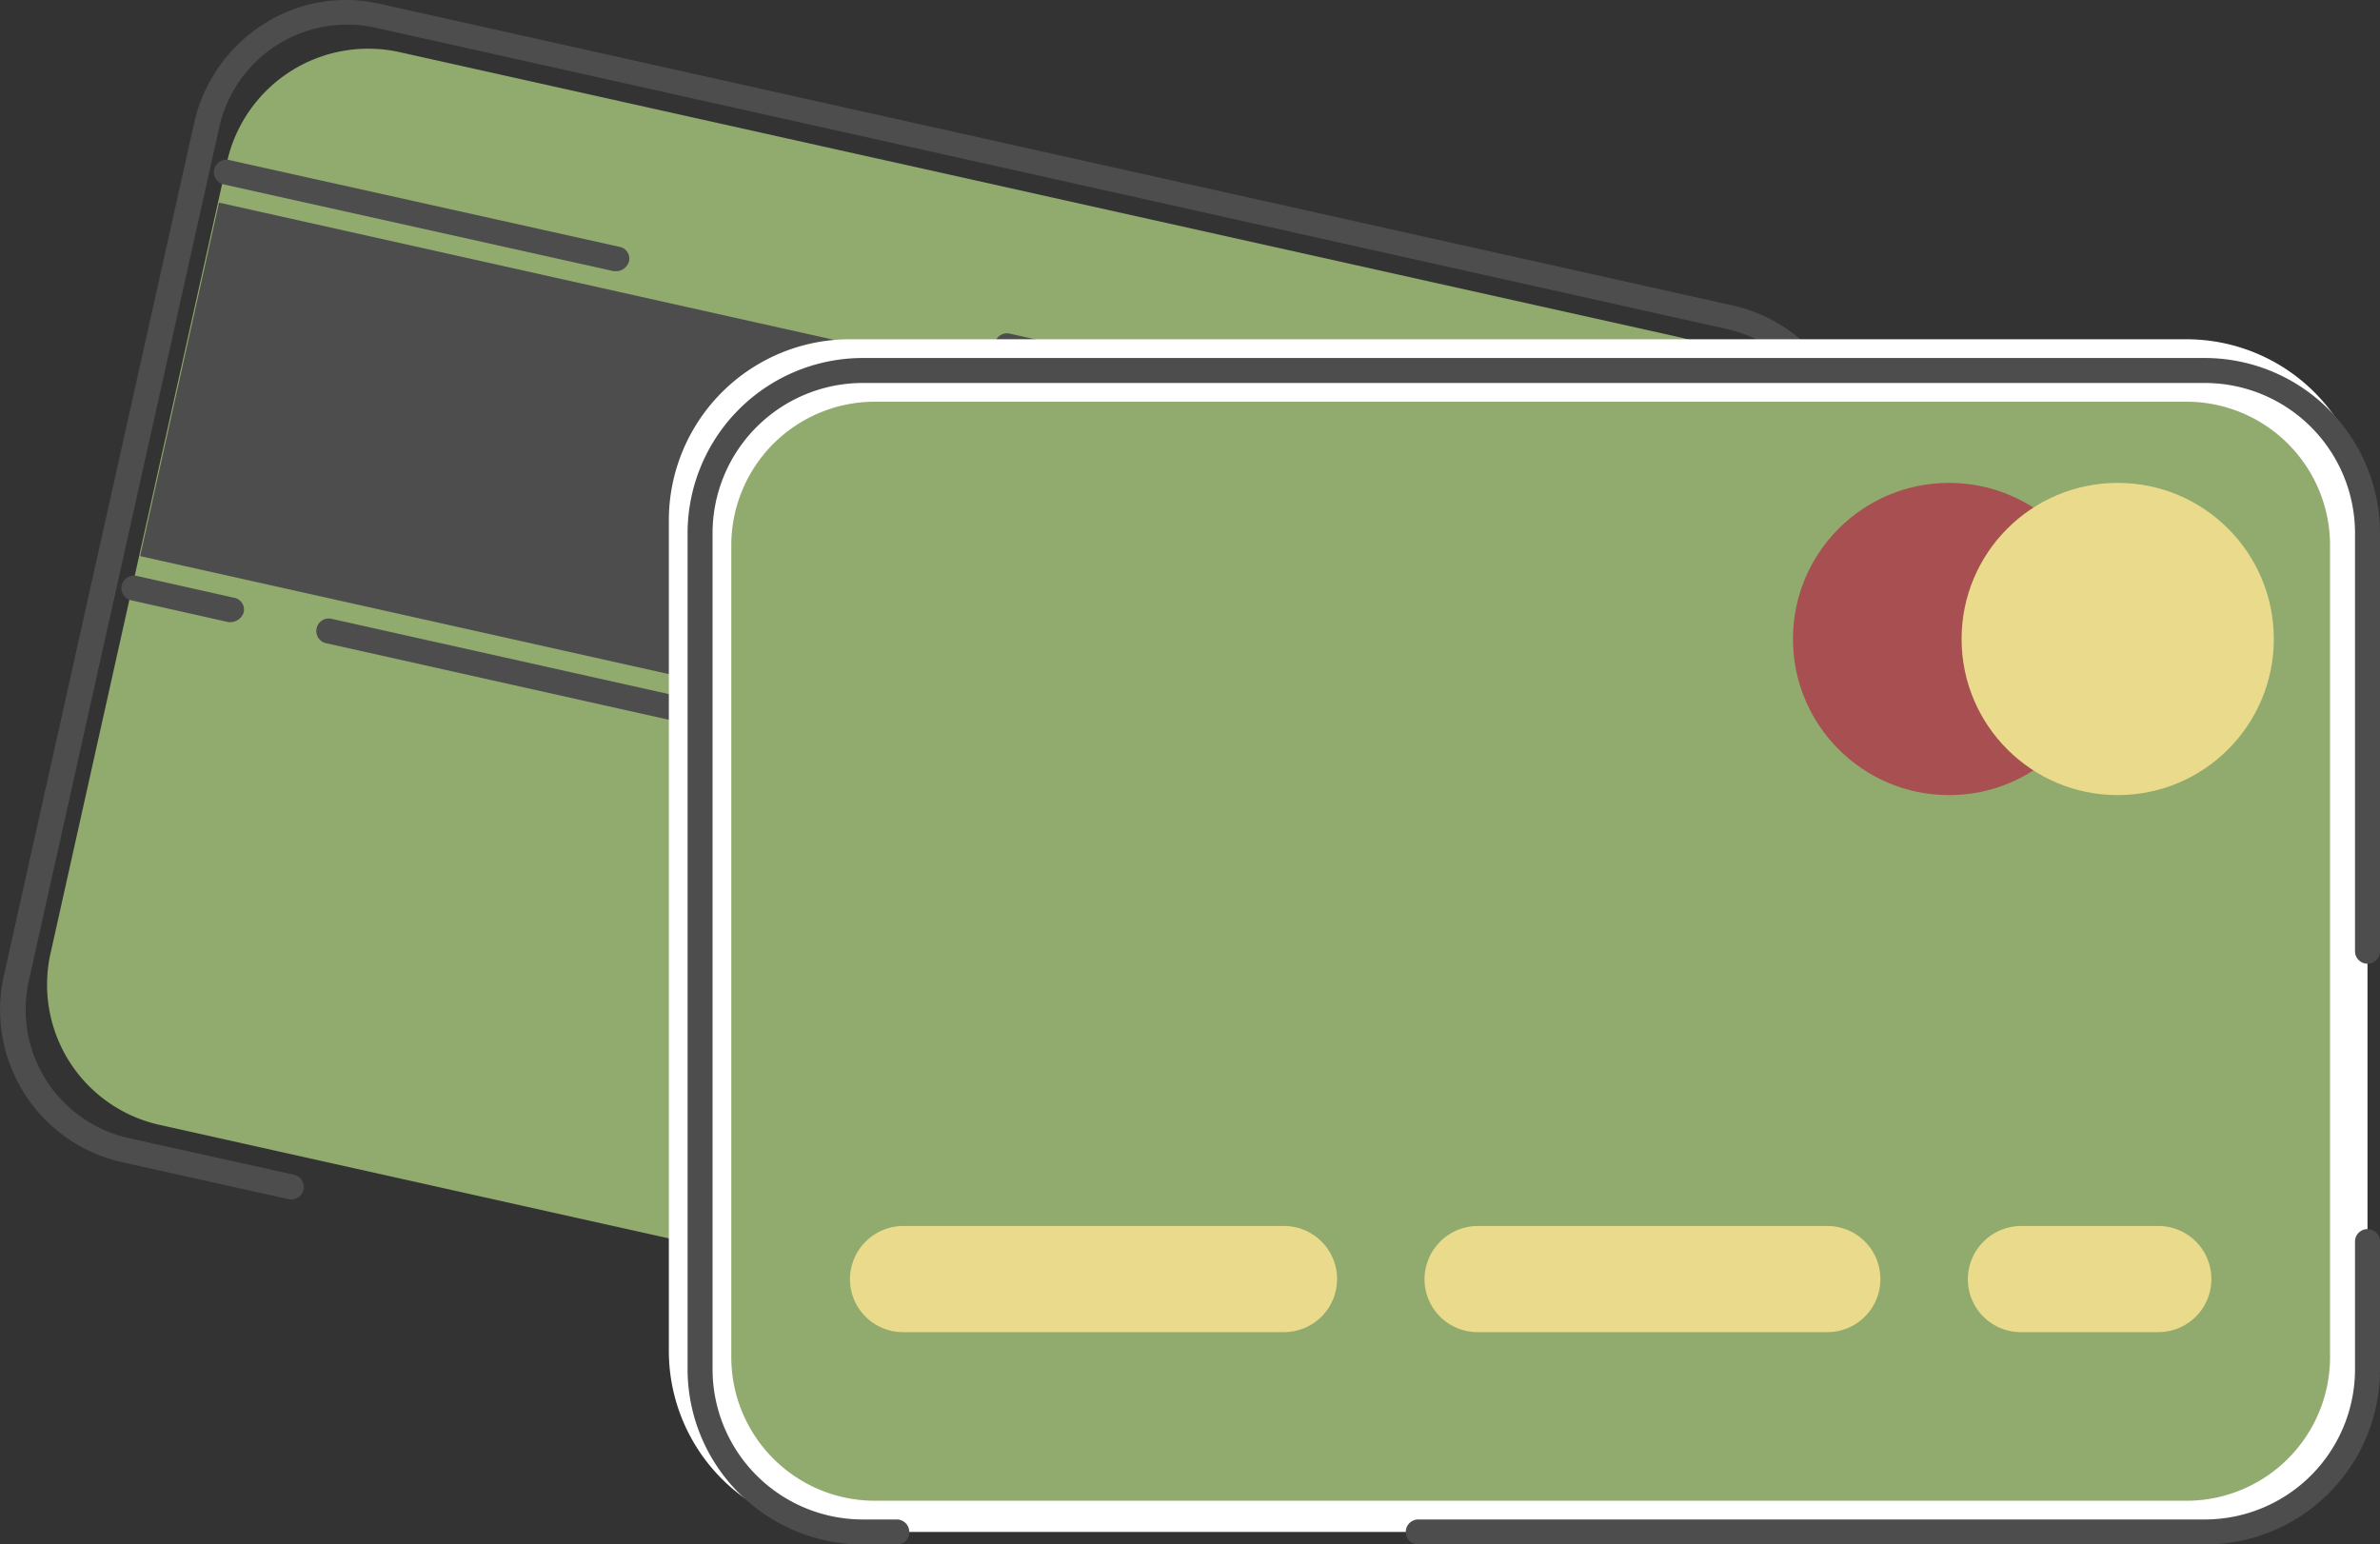
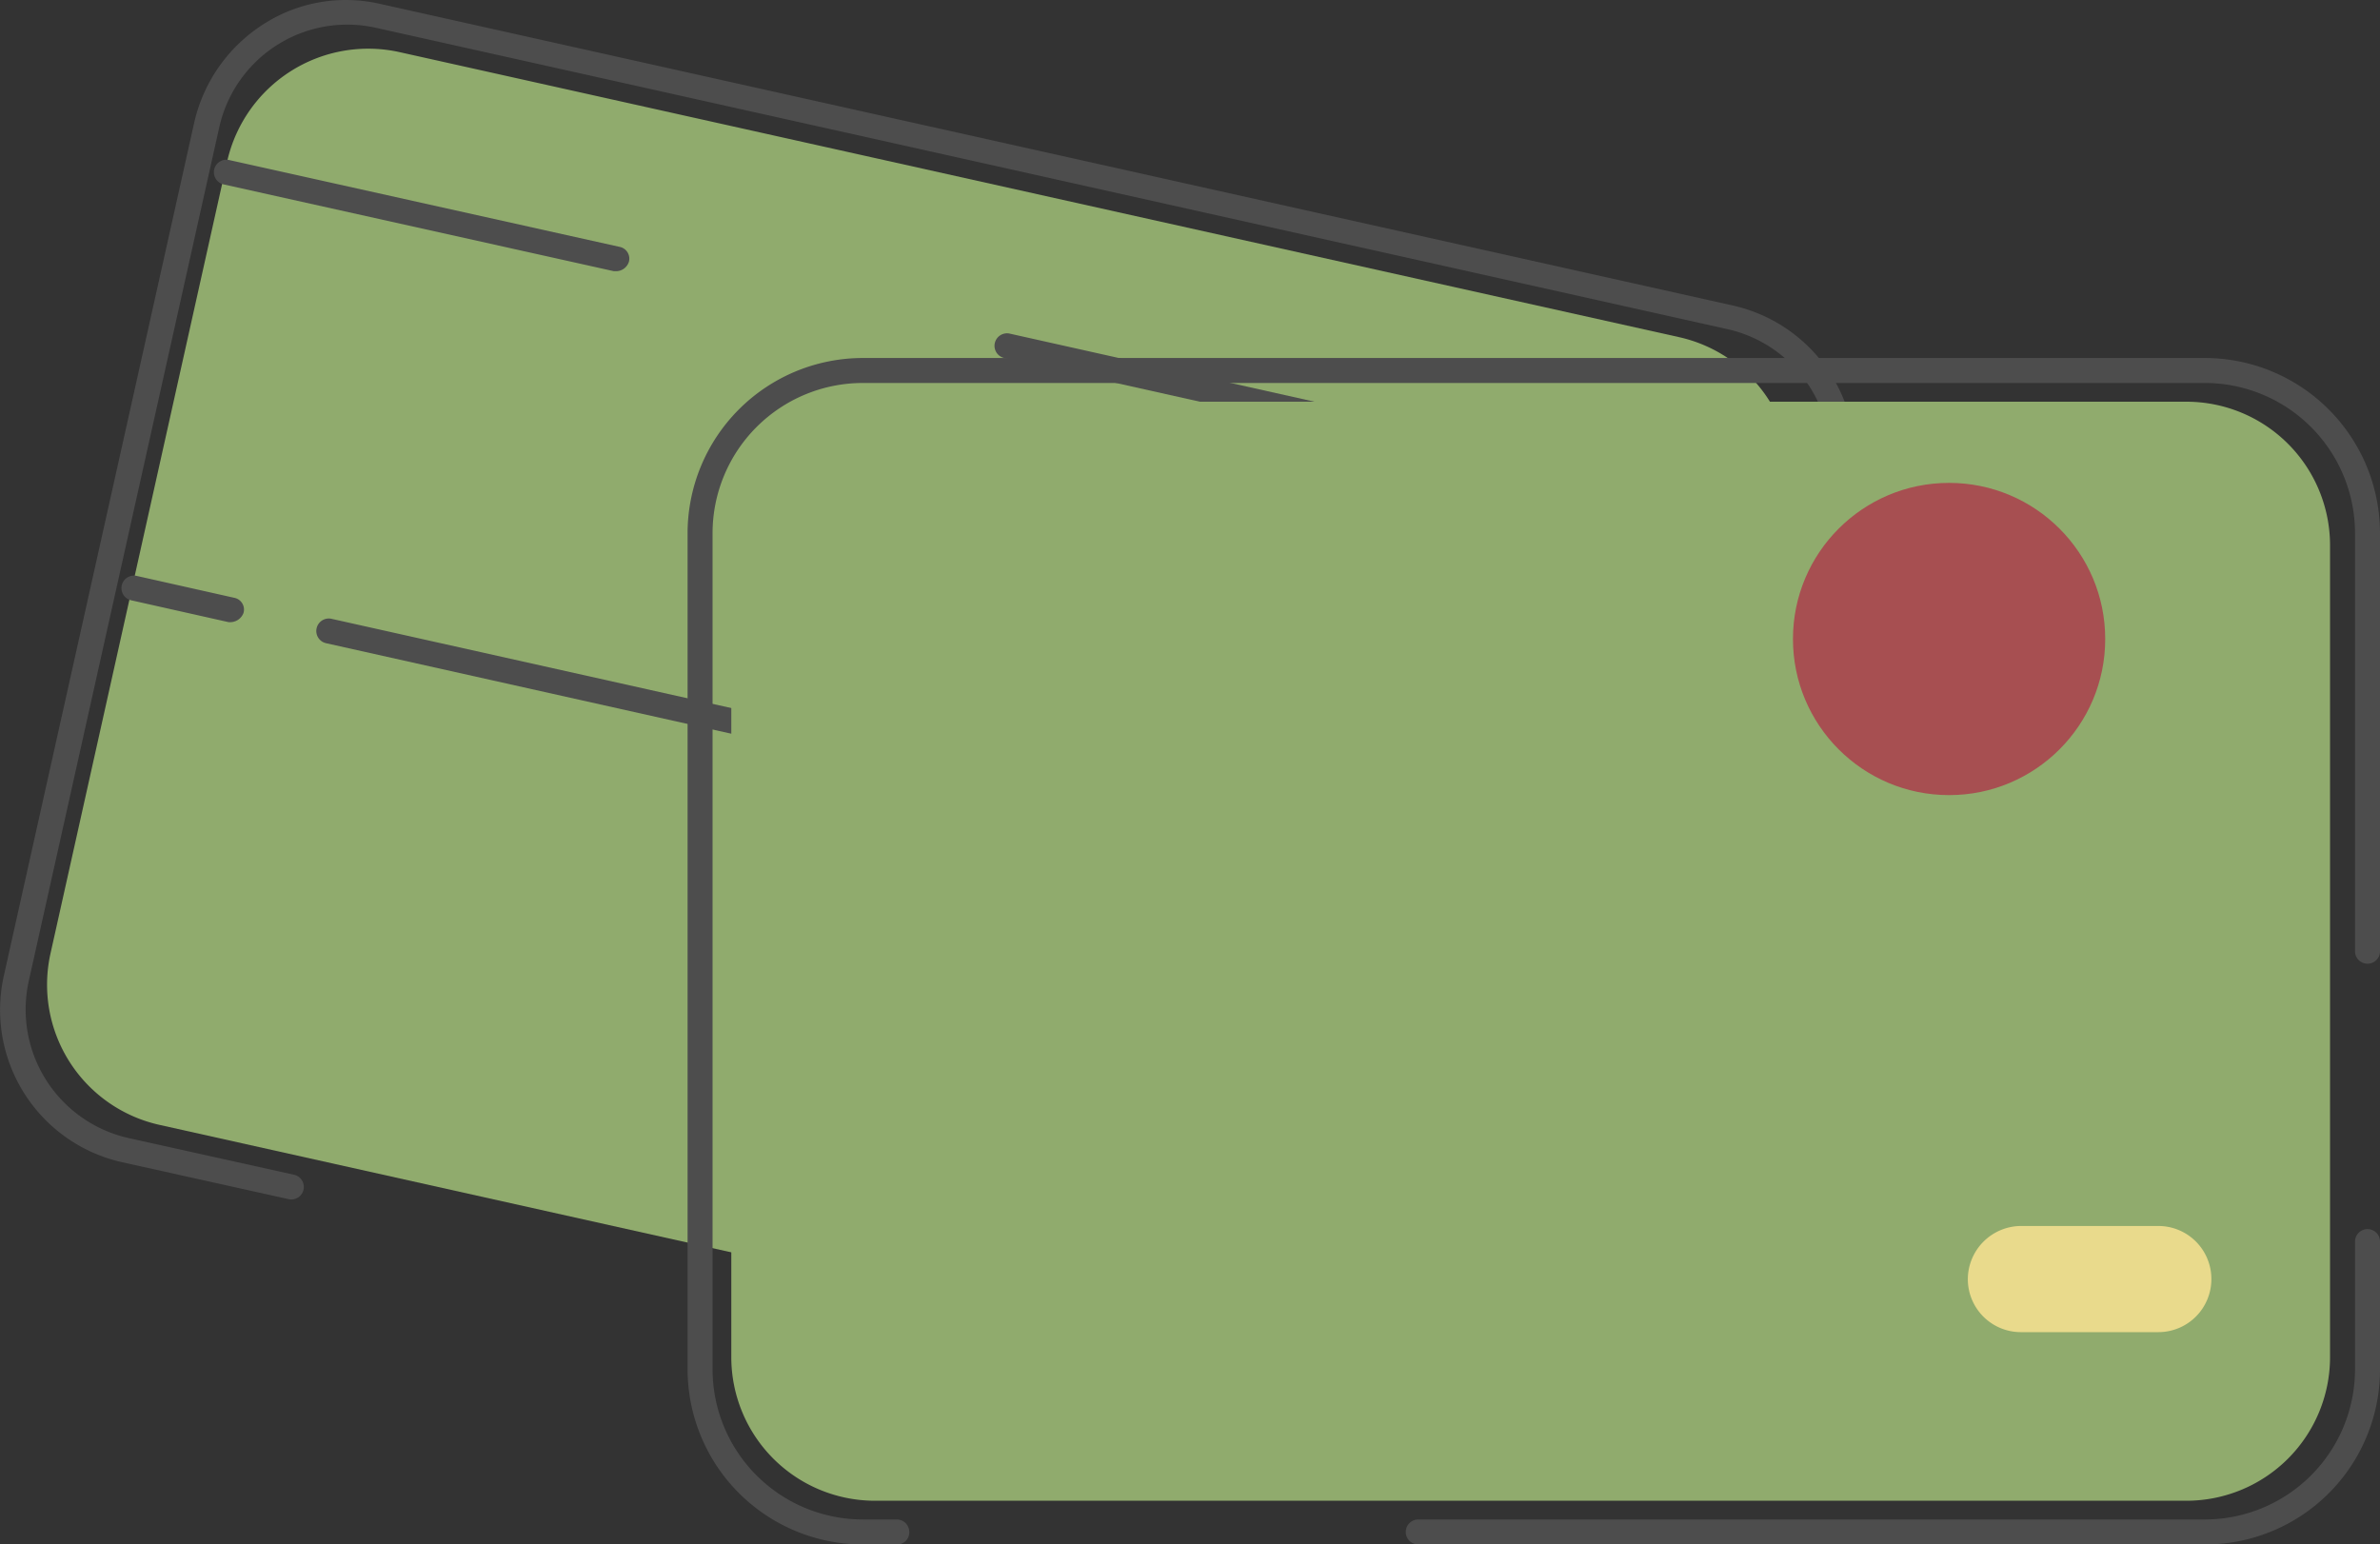
<svg xmlns="http://www.w3.org/2000/svg" viewBox="0 0 381.1 247.33">
  <rect x="0" y="0" width="381.1" height="247.33" fill="#333333" stroke="none" />
  <title>Bank card</title>
  <g id="Layer_2" data-name="Layer 2">
    <g id="Слой_1" data-name="Слой 1">
      <g id="Bank_card" data-name="Bank card">
        <path d="M63.9,8.33,268.9,54a23,23,0,0,1,17.4,27.5L258,208.43a23,23,0,0,1-27.5,17.4l-205-45.7a23,23,0,0,1-17.4-27.5L36.4,25.73A23.16,23.16,0,0,1,63.9,8.33Z" fill="#90ab6d" />
        <path d="M259,239.33h-.4a1.92,1.92,0,0,1-1.5-2.4l35.5-159.1a21.1,21.1,0,0,0-15.9-25.1L60.1,4.43a21,21,0,0,0-25,16L4.6,157.13a21.1,21.1,0,0,0,15.9,25.1l26.6,5.9a2,2,0,1,1-.9,3.9l-26.6-5.9a25,25,0,0,1-19-29.8L31.1,19.63a25.33,25.33,0,0,1,11-15.7A24.42,24.42,0,0,1,60.9.63l216.6,48.3a25.08,25.08,0,0,1,19,29.8L261,237.83A2,2,0,0,1,259,239.33Z" fill="#4d4d4d" />
-         <rect x="124.69" y="-39.37" width="58" height="256" transform="translate(33.71 219.33) rotate(-77.42)" fill="#4d4d4d" />
        <path d="M271.2,151.83h-.4L52.2,103a2,2,0,1,1,.9-3.9l218.6,48.8a1.92,1.92,0,0,1,1.5,2.4A2,2,0,0,1,271.2,151.83ZM37,99.63h-.4L21,96.13a2,2,0,0,1,.9-3.9l15.6,3.5a1.92,1.92,0,0,1,1.5,2.4A2.27,2.27,0,0,1,37,99.63Zm249.1-14.4h-.4L160.8,57.33a2,2,0,1,1,.9-3.9l124.9,27.9a1.92,1.92,0,0,1,1.5,2.4A2.16,2.16,0,0,1,286.1,85.23ZM98.7,43.43h-.4L35.8,29.53a2,2,0,1,1,.9-3.9l62.5,13.9a1.92,1.92,0,0,1,1.5,2.4A2.16,2.16,0,0,1,98.7,43.43Z" fill="#4d4d4d" />
-         <path d="M136.1,54.33h214a29,29,0,0,1,29,29v133a29,29,0,0,1-29,29h-214a29,29,0,0,1-29-29v-133A29,29,0,0,1,136.1,54.33Z" fill="#fff" />
        <path d="M140.1,64.33h210a23,23,0,0,1,23,23v130a23,23,0,0,1-23,23h-210a23,23,0,0,1-23-23v-130A23,23,0,0,1,140.1,64.33Z" fill="#90ab6d" />
        <path d="M353.1,247.33h-126a2,2,0,0,1,0-4h126a24.07,24.07,0,0,0,24-24v-20.5a2,2,0,0,1,4,0v20.5A28,28,0,0,1,353.1,247.33Zm-209.5,0h-5.5a28.08,28.08,0,0,1-28-28v-134a28.08,28.08,0,0,1,28-28h215a28.08,28.08,0,0,1,28,28v67a2,2,0,1,1-4,0v-67a24.07,24.07,0,0,0-24-24h-215a24.07,24.07,0,0,0-24,24v134a24.07,24.07,0,0,0,24,24h5.5a2,2,0,0,1,2,2A1.94,1.94,0,0,1,143.6,247.33Z" fill="#4d4d4d" />
        <circle cx="312.1" cy="102.33" r="25" fill="#a74f51" />
-         <circle cx="339.1" cy="102.33" r="25" fill="#e9da8c" />
-         <path d="M144.6,196.33h61a8.49,8.49,0,0,1,8.5,8.5h0a8.49,8.49,0,0,1-8.5,8.5h-61a8.49,8.49,0,0,1-8.5-8.5h0A8.56,8.56,0,0,1,144.6,196.33Z" fill="#e9da8c" />
-         <path d="M236.6,196.33h56a8.49,8.49,0,0,1,8.5,8.5h0a8.49,8.49,0,0,1-8.5,8.5h-56a8.49,8.49,0,0,1-8.5-8.5h0A8.56,8.56,0,0,1,236.6,196.33Z" fill="#e9da8c" />
        <path d="M323.6,196.33h22a8.49,8.49,0,0,1,8.5,8.5h0a8.49,8.49,0,0,1-8.5,8.5h-22a8.49,8.49,0,0,1-8.5-8.5h0A8.56,8.56,0,0,1,323.6,196.33Z" fill="#e9da8c" />
      </g>
    </g>
  </g>
</svg>